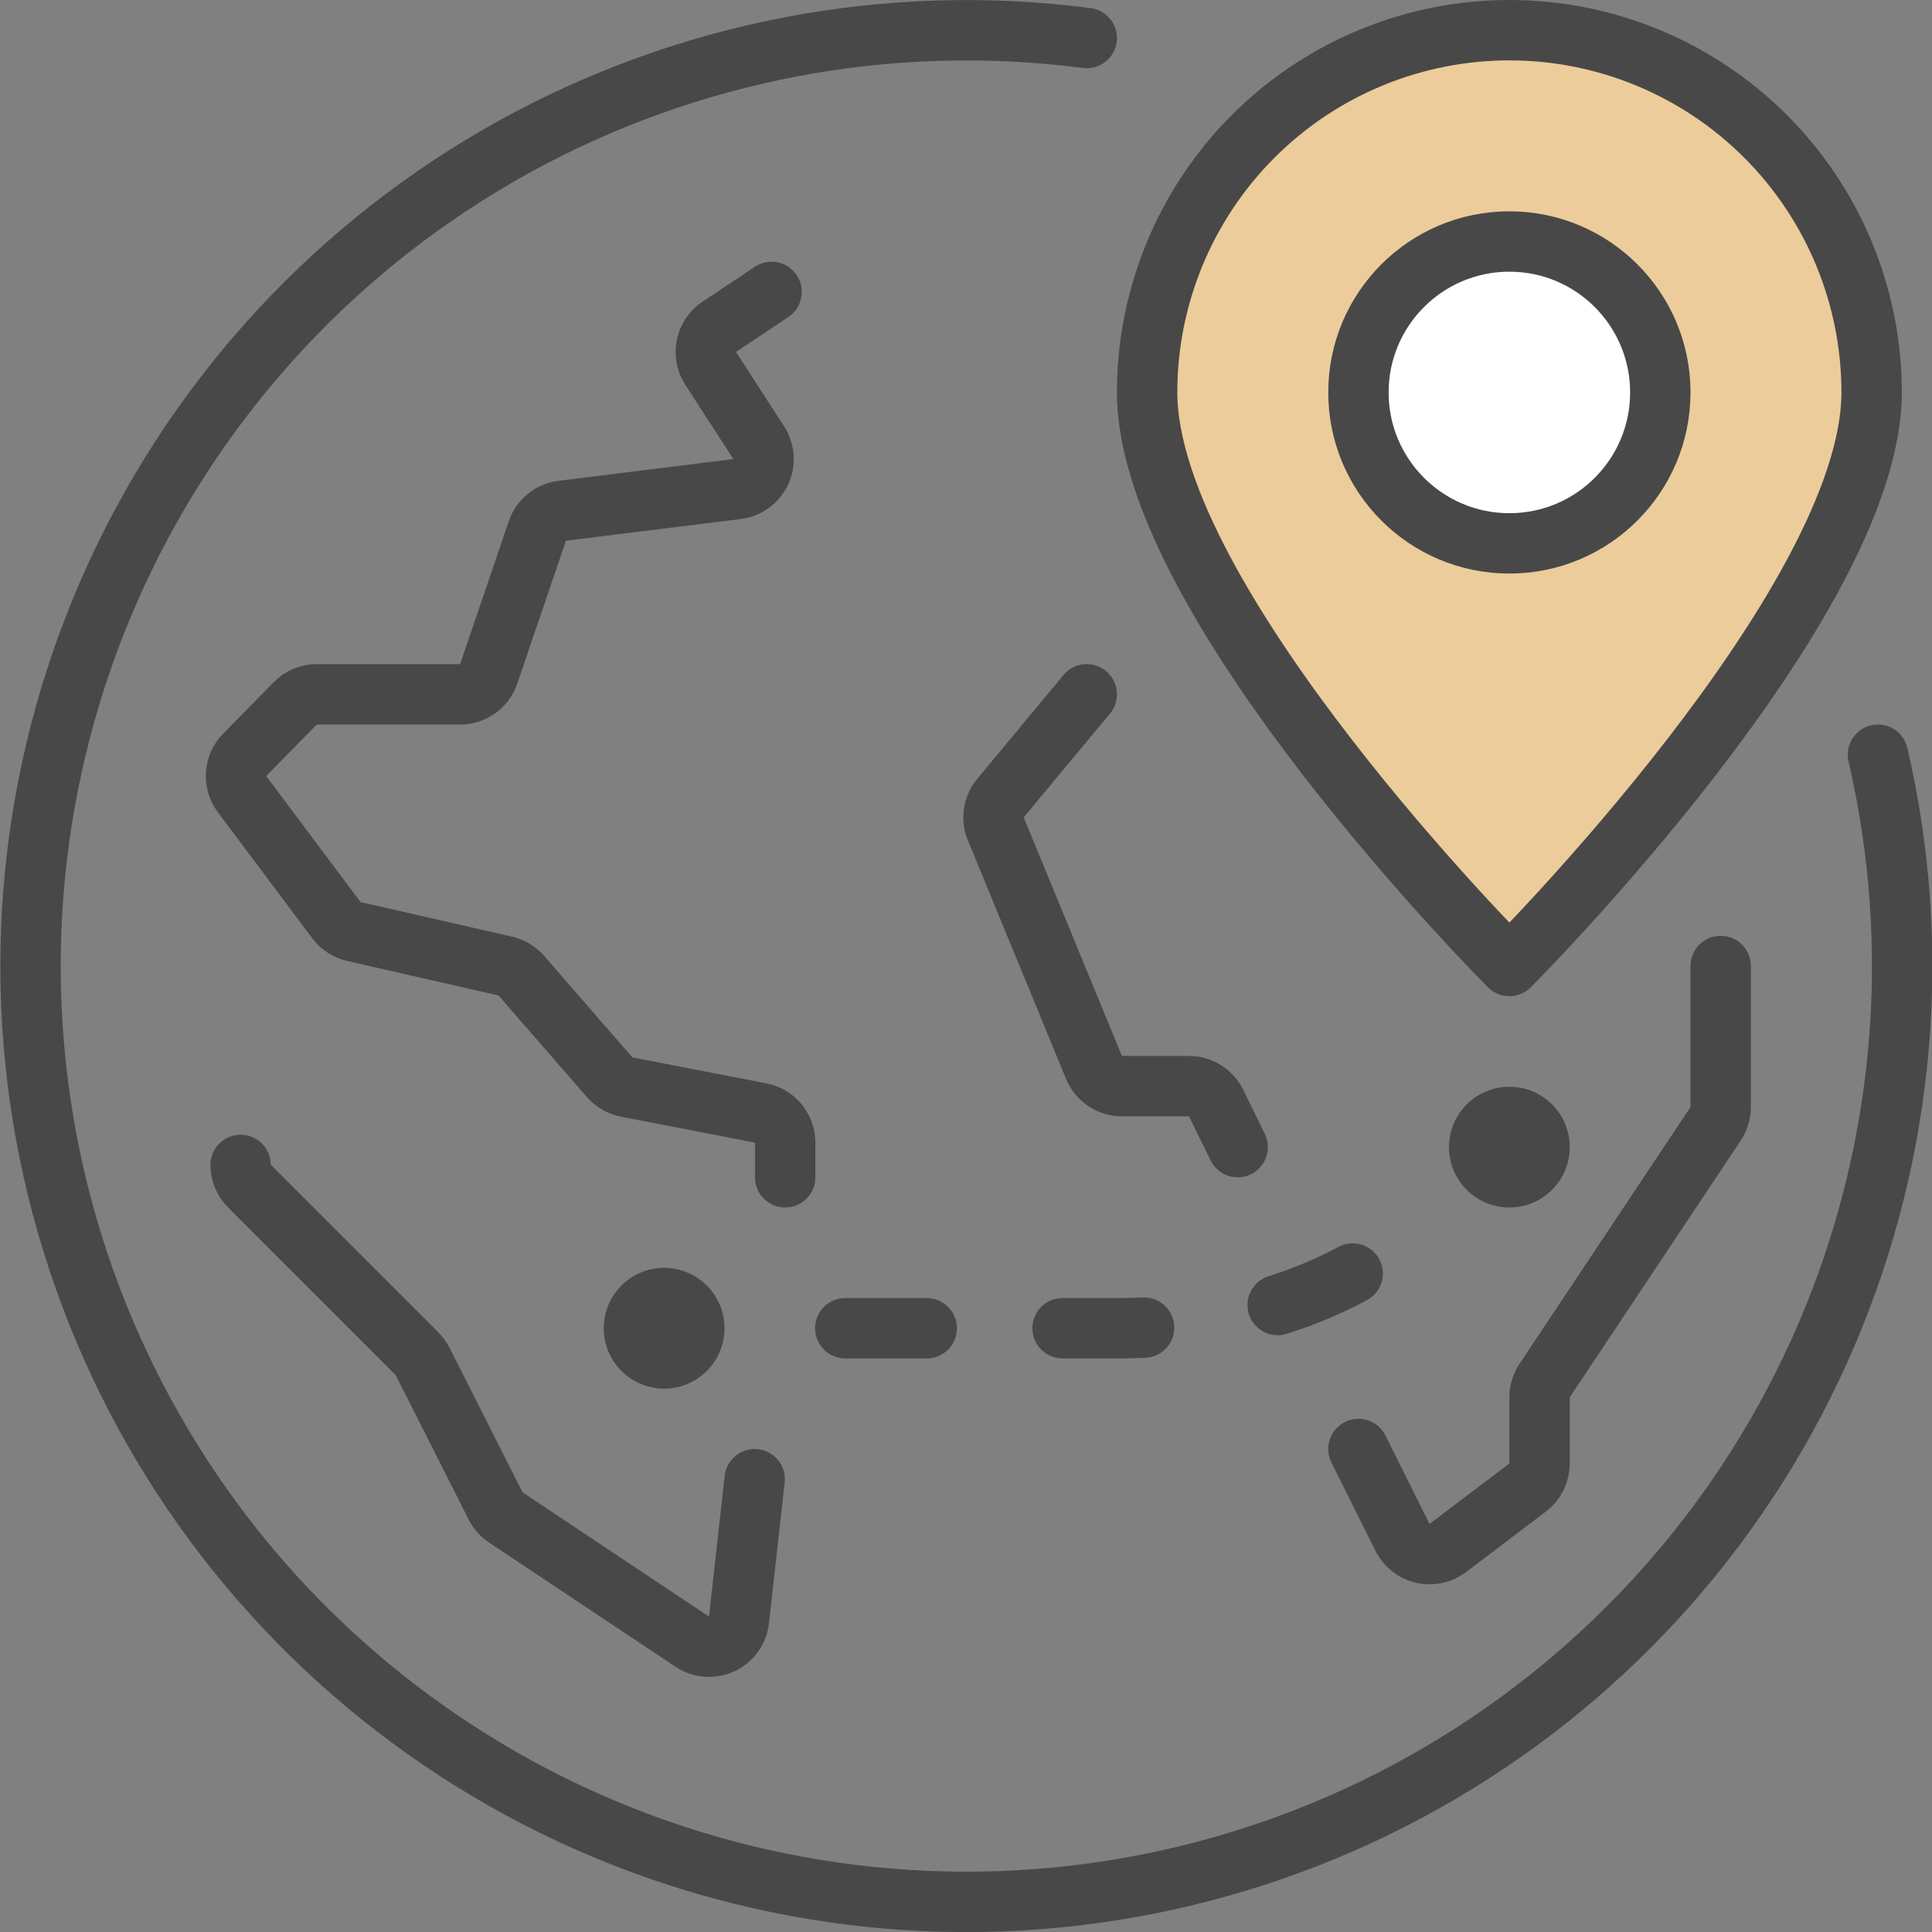
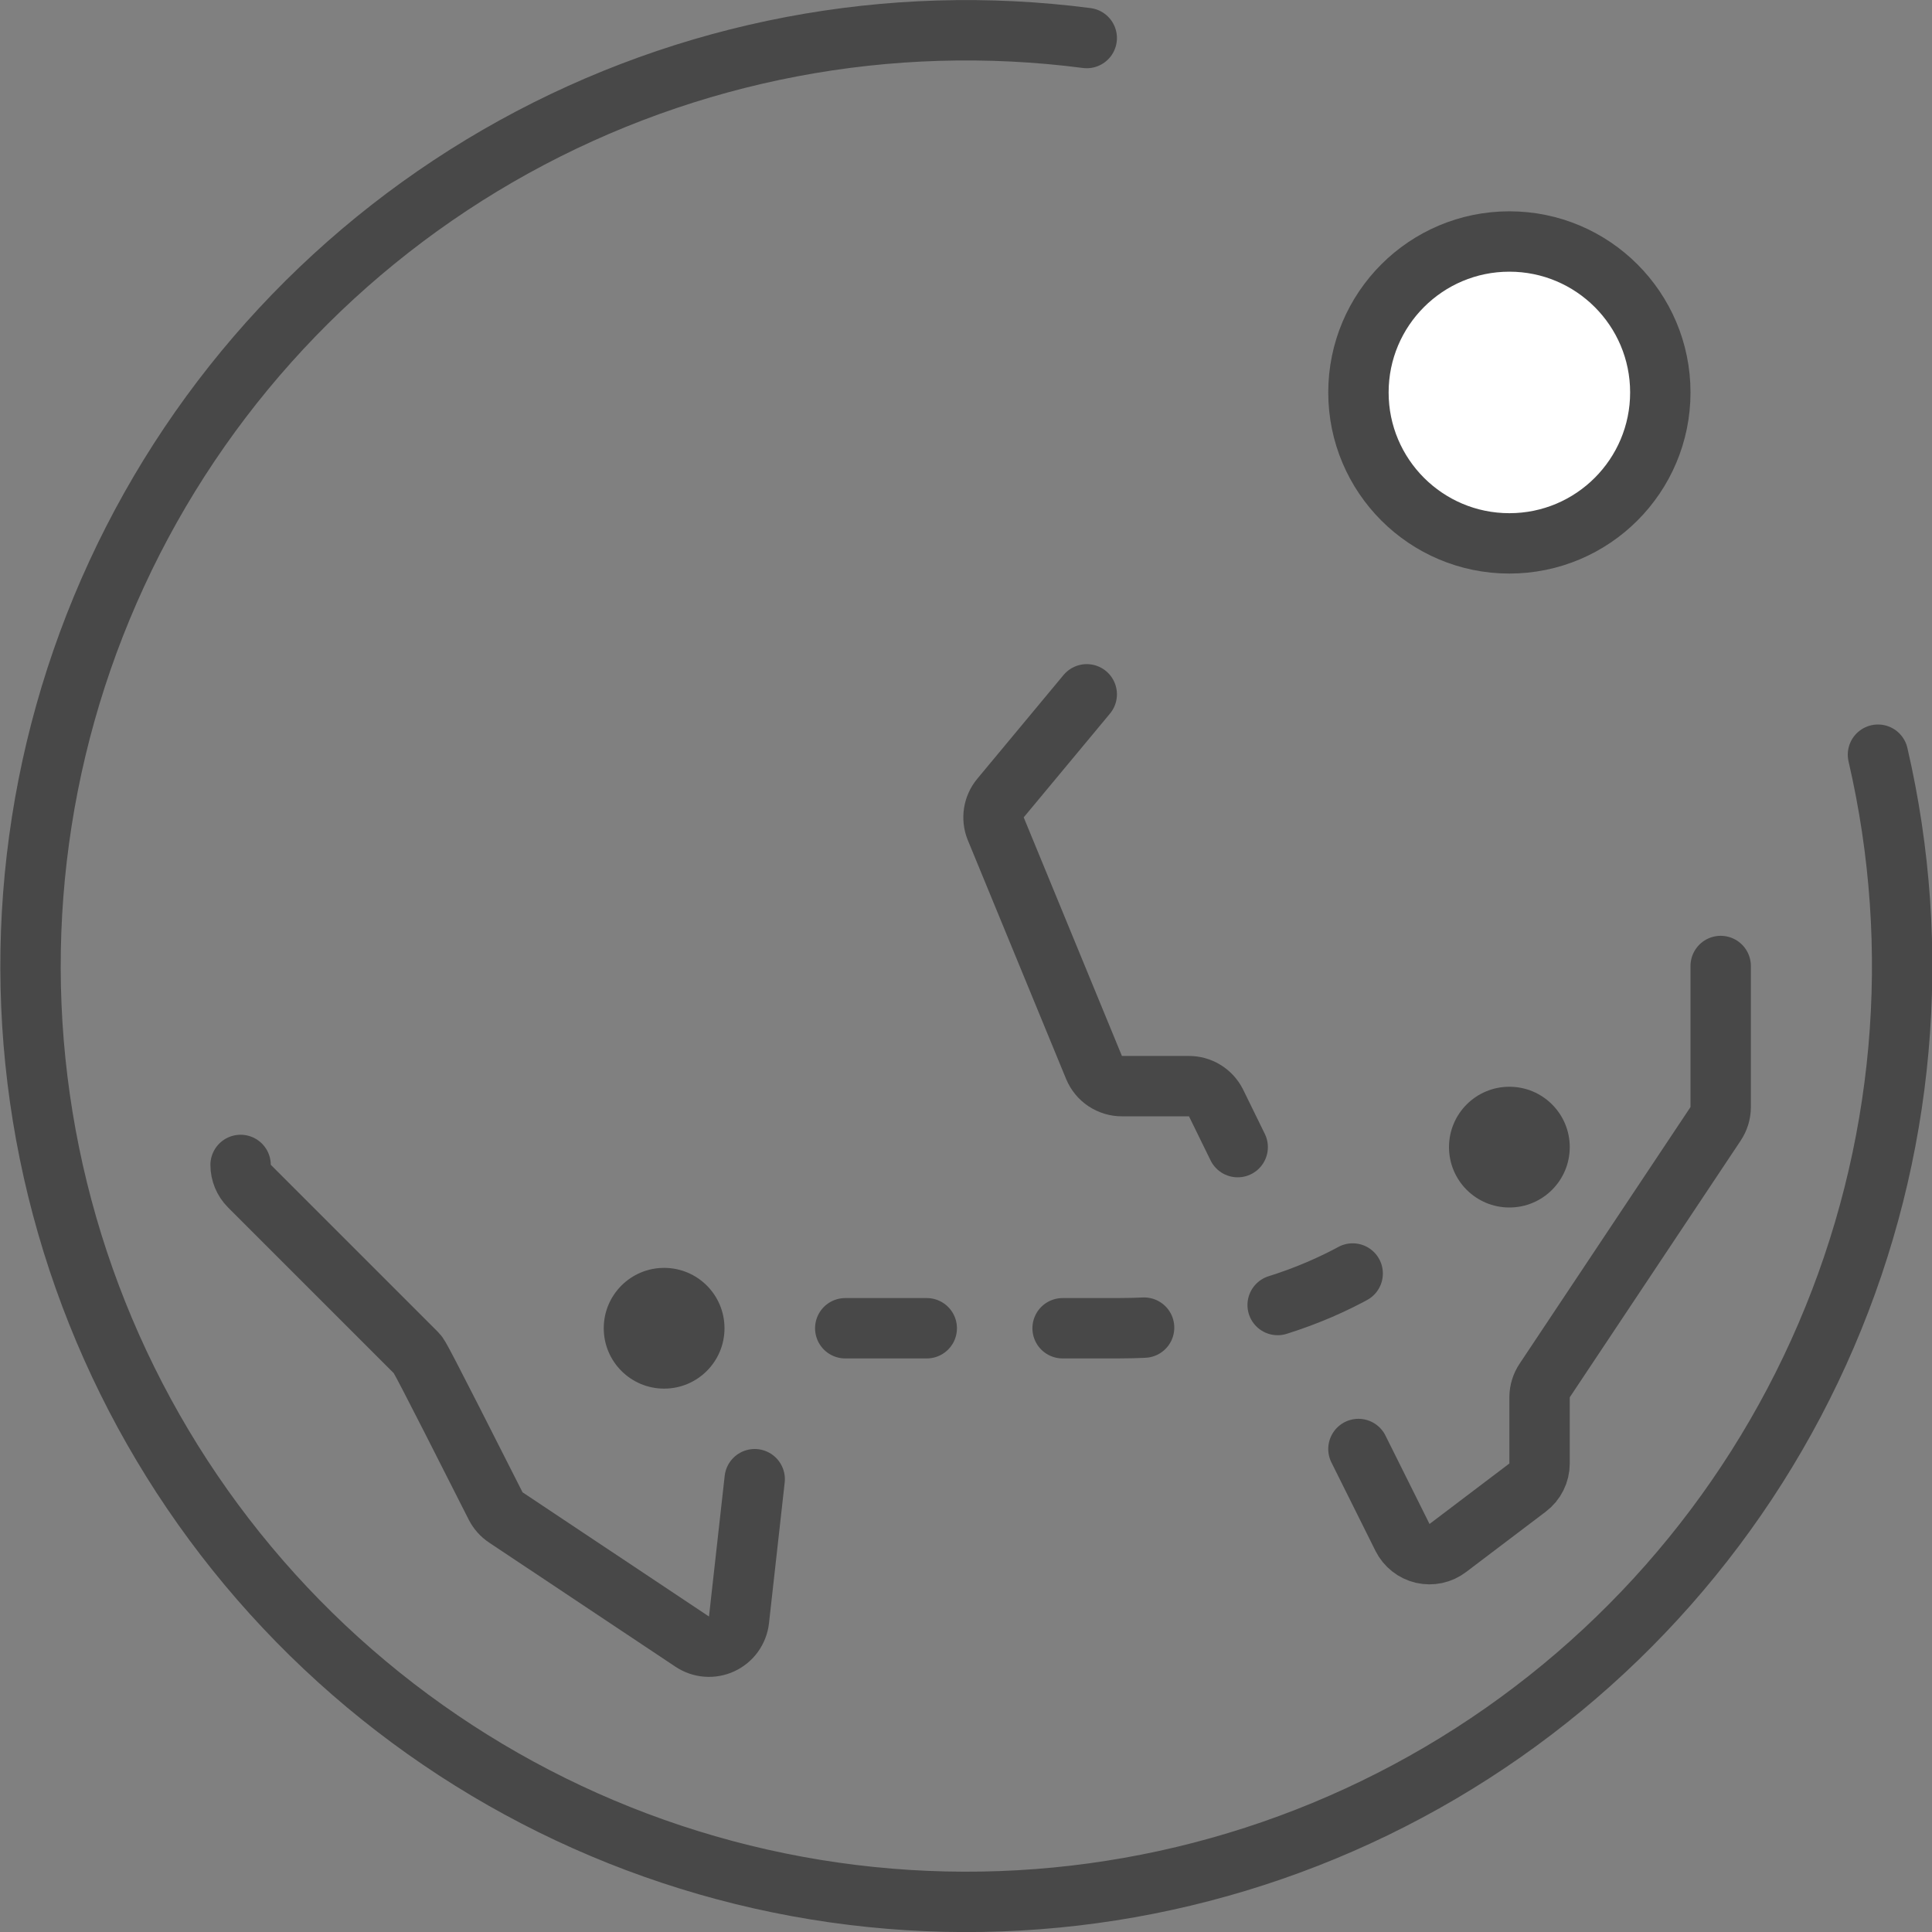
<svg xmlns="http://www.w3.org/2000/svg" width="64" height="64" viewBox="0 0 64 64" fill="none">
  <rect x="0" y="0" width="64" height="64" fill="#808080" stroke="none" />
  <g clip-path="url(#clip0_1_52)">
    <path d="M45 48L46.46 50.93C46.526 51.062 46.62 51.177 46.735 51.268C46.85 51.36 46.984 51.424 47.128 51.458C47.271 51.491 47.42 51.492 47.564 51.462C47.708 51.431 47.843 51.369 47.96 51.28L50.6 49.28C50.724 49.187 50.825 49.066 50.894 48.927C50.964 48.788 51 48.635 51 48.48V46.28C51.002 46.084 51.061 45.893 51.17 45.73L56.83 37.23C56.939 37.067 56.998 36.876 57 36.68V32" stroke="#484848" stroke-width="2" stroke-linecap="round" stroke-linejoin="round" />
    <path d="M36 23L33.14 26.44C33.027 26.577 32.952 26.742 32.924 26.918C32.896 27.094 32.915 27.274 32.98 27.44L36.24 35.36C36.316 35.544 36.445 35.702 36.61 35.812C36.776 35.922 36.971 35.981 37.17 35.98H39.38C39.566 35.979 39.749 36.029 39.908 36.127C40.067 36.224 40.196 36.364 40.28 36.53L41 38" stroke="#484848" stroke-width="2" stroke-linecap="round" stroke-linejoin="round" />
-     <path d="M25 49L24.48 53.66C24.461 53.831 24.398 53.993 24.298 54.133C24.198 54.272 24.063 54.383 23.907 54.456C23.752 54.528 23.58 54.559 23.409 54.546C23.238 54.533 23.073 54.475 22.93 54.38L16.76 50.27C16.616 50.175 16.499 50.044 16.42 49.89L14 45.1C13.949 45.005 13.885 44.917 13.81 44.84L8.26 39.29C8.075 39.104 7.971 38.852 7.97 38.59" stroke="#484848" stroke-width="2" stroke-linecap="round" stroke-linejoin="round" />
-     <path d="M25.56 9.67L23.82 10.83C23.604 10.976 23.453 11.202 23.401 11.458C23.348 11.714 23.398 11.98 23.54 12.2L25.13 14.66C25.223 14.802 25.278 14.965 25.291 15.134C25.303 15.303 25.273 15.473 25.202 15.627C25.131 15.781 25.022 15.914 24.885 16.014C24.748 16.115 24.588 16.179 24.42 16.2L18.62 16.92C18.434 16.944 18.259 17.019 18.114 17.137C17.969 17.256 17.86 17.413 17.8 17.59L16.19 22.32C16.12 22.527 15.985 22.706 15.804 22.828C15.624 22.951 15.408 23.011 15.19 23H10.5C10.368 22.999 10.238 23.024 10.116 23.074C9.994 23.124 9.883 23.197 9.79 23.29L8.11 25C7.939 25.171 7.836 25.397 7.82 25.638C7.803 25.879 7.874 26.117 8.02 26.31L11.15 30.49C11.293 30.678 11.499 30.809 11.73 30.86L16.73 32C16.94 32.046 17.129 32.158 17.27 32.32L20.2 35.69C20.346 35.856 20.543 35.968 20.76 36.01L25.2 36.87C25.431 36.915 25.639 37.039 25.787 37.222C25.935 37.405 26.014 37.635 26.01 37.87V39" stroke="#484848" stroke-width="2" stroke-linecap="round" stroke-linejoin="round" />
+     <path d="M25 49L24.48 53.66C24.461 53.831 24.398 53.993 24.298 54.133C24.198 54.272 24.063 54.383 23.907 54.456C23.752 54.528 23.58 54.559 23.409 54.546C23.238 54.533 23.073 54.475 22.93 54.38L16.76 50.27C16.616 50.175 16.499 50.044 16.42 49.89C13.949 45.005 13.885 44.917 13.81 44.84L8.26 39.29C8.075 39.104 7.971 38.852 7.97 38.59" stroke="#484848" stroke-width="2" stroke-linecap="round" stroke-linejoin="round" />
    <path d="M62.21 25C63.702 31.433 63.1 38.173 60.493 44.24C57.887 50.307 53.411 55.383 47.718 58.728C42.025 62.074 35.413 63.515 28.845 62.84C22.276 62.166 16.094 59.411 11.2 54.978C6.306 50.546 2.955 44.666 1.636 38.196C0.317 31.726 1.098 25.004 3.866 19.009C6.633 13.014 11.243 8.059 17.023 4.866C22.803 1.674 29.452 0.41 36 1.26" stroke="#484848" stroke-width="2" stroke-linecap="round" stroke-linejoin="round" />
-     <path d="M62 13C62 20 50 32 50 32C50 32 38 20 38 13C38 9.817 39.264 6.765 41.515 4.515C43.765 2.264 46.817 1 50 1C53.183 1 56.235 2.264 58.485 4.515C60.736 6.765 62 9.817 62 13V13Z" fill="#ECCC9A" stroke="#484848" stroke-width="2" stroke-linecap="round" stroke-linejoin="round" />
    <path d="M50 18C52.761 18 55 15.761 55 13C55 10.239 52.761 8 50 8C47.239 8 45 10.239 45 13C45 15.761 47.239 18 50 18Z" fill="white" stroke="#484848" stroke-width="2" stroke-linecap="round" stroke-linejoin="round" />
    <path d="M28 44H37C42.48 44 45.85 41.9 47.79 40" stroke="#484848" stroke-width="2" stroke-linecap="round" stroke-linejoin="round" stroke-dasharray="2.7 4.5" />
    <path d="M22 46C23.105 46 24 45.105 24 44C24 42.895 23.105 42 22 42C20.895 42 20 42.895 20 44C20 45.105 20.895 46 22 46Z" fill="#484848" />
    <path d="M50 40C51.105 40 52 39.105 52 38C52 36.895 51.105 36 50 36C48.895 36 48 36.895 48 38C48 39.105 48.895 40 50 40Z" fill="#484848" />
  </g>
  <defs>
    <clipPath id="clip0_1_52">
      <rect width="64" height="64" fill="white" />
    </clipPath>
  </defs>
</svg>